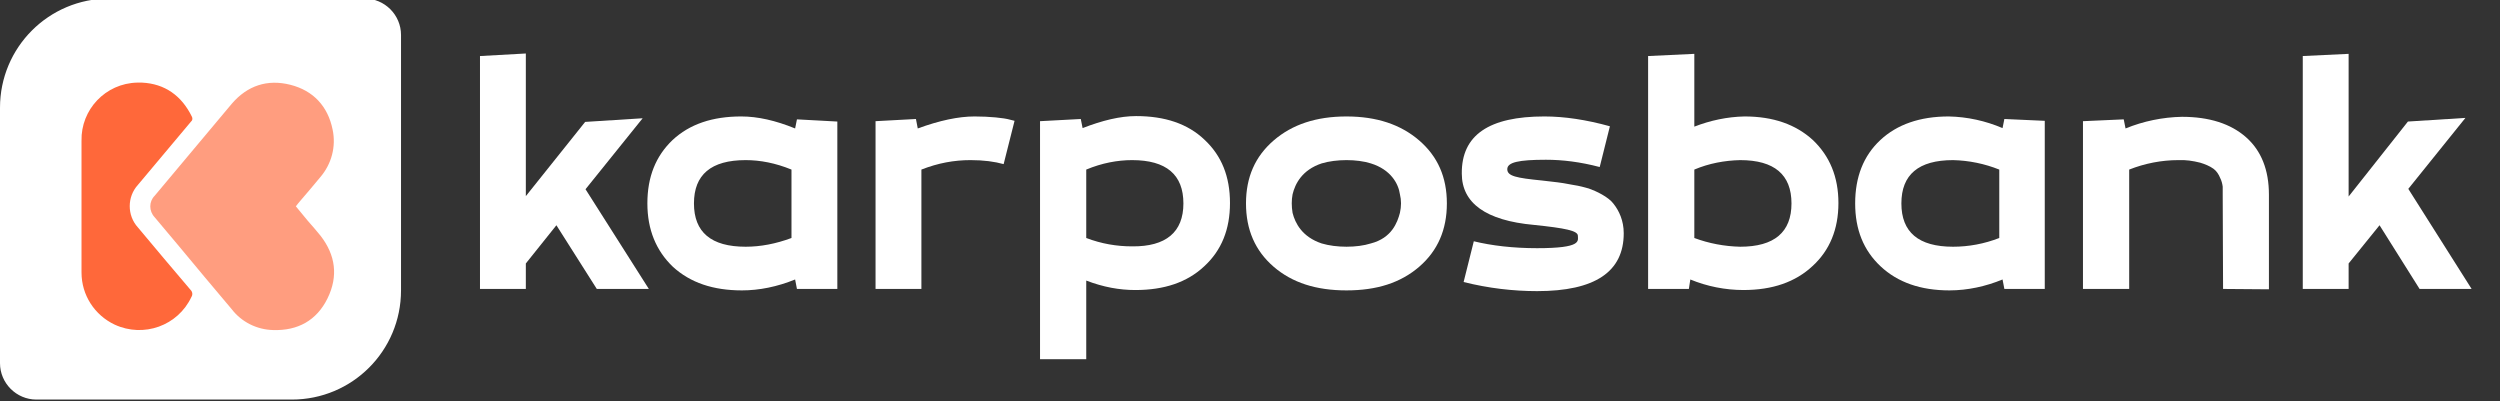
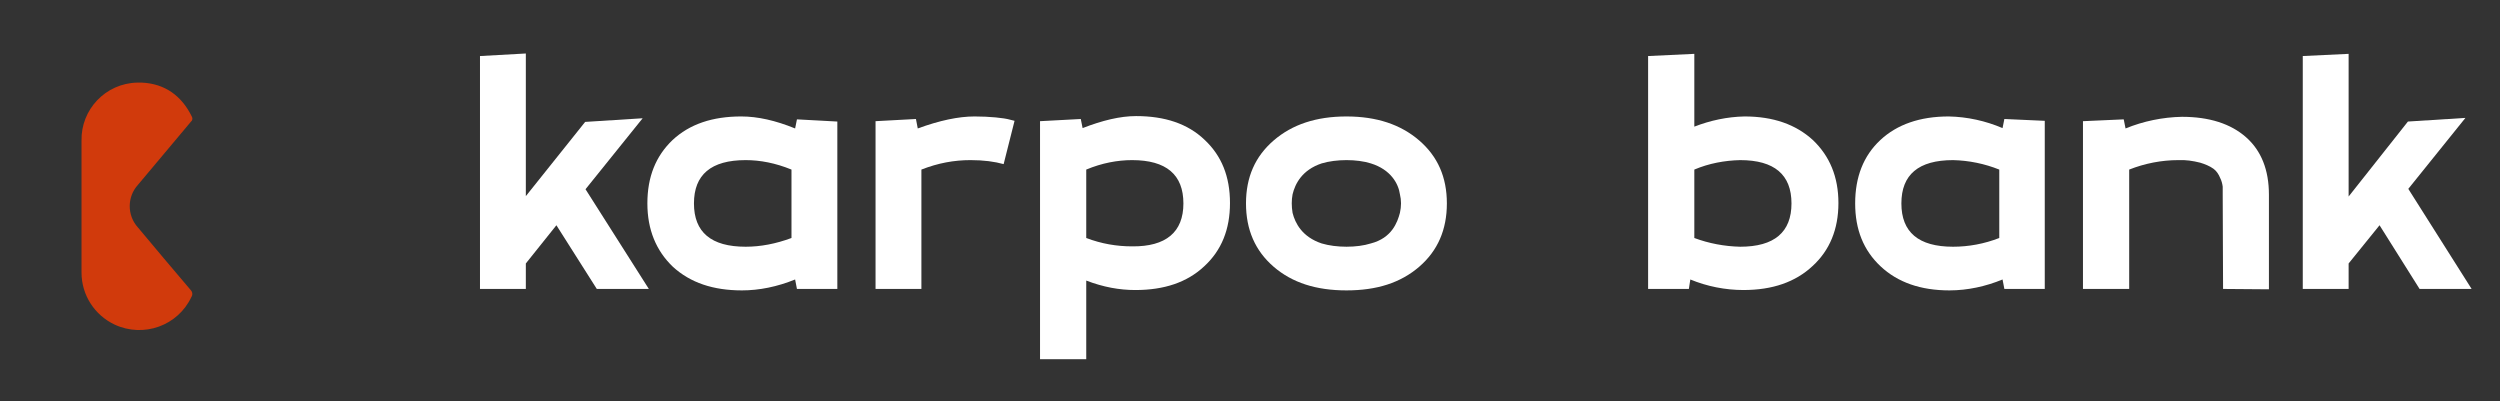
<svg xmlns="http://www.w3.org/2000/svg" version="1.1" id="Camada_1" x="0px" y="0px" viewBox="0 0 687 110.2" style="enable-background:new 0 0 687 110.2;" xml:space="preserve">
  <rect x="0" y="0" width="687" height="110.2" fill="#333333" stroke="none" />
  <style type="text/css">
	.st0{fill:#FFFFFF;}
	.st1{opacity:0.5;fill:#FF3C00;enable-background:new    ;}
	.st2{opacity:0.77;fill:#FF3C00;enable-background:new    ;}
</style>
-   <path class="st0" d="M30-0.4h70.2c5.5,0,10,4.5,10,10v70.2c0,16.6-13.4,30-30,30H10c-5.5,0-10-4.5-10-10V29.6C0,13,13.4-0.4,30-0.4z  " />
-   <path class="st1" d="M81.3,56.7l3.3,4c1.2,1.4,2.4,2.7,3.5,4.1C92.2,70.1,93,75.9,90,82s-8.2,8.9-14.9,8.7  c-4.5-0.1-8.7-2.2-11.4-5.7c-5-5.9-10-11.9-14.9-17.8c-2.1-2.5-4.2-5-6.3-7.5c-1.6-1.7-1.6-4.3,0-5.9c7.1-8.4,14.1-16.9,21.2-25.3  c4.3-5,9.8-6.8,16.1-5.2s10.3,5.9,11.6,12.3c1,4.7-0.3,9.5-3.4,13.1c-2,2.4-4,4.8-6,7.1L81.3,56.7z" />
  <path class="st2" d="M22.4,56.6c0-6,0-11.9,0-17.9c-0.2-8.6,6.6-15.8,15.3-16c0.4,0,0.9,0,1.3,0c6.3,0.3,10.9,3.6,13.7,9.3  c0.3,0.5,0.2,1.1-0.2,1.4c-4.9,5.8-9.7,11.6-14.6,17.4c-3,3.3-3,8.4,0,11.7c4.8,5.7,9.6,11.5,14.5,17.2c0.5,0.5,0.6,1.3,0.2,1.9  c-3.7,7.9-13.1,11.3-21.1,7.6c-5.5-2.6-9.1-8.1-9.1-14.3C22.4,68.8,22.4,62.7,22.4,56.6z" />
  <path class="st0" d="M464.5,76.8l-0.4,2.6h-11.2v-64l12.7-0.6v20c4.4-1.7,9-2.7,13.8-2.8c7.9,0,14.1,2.2,18.8,6.5  c4.6,4.4,7,10.1,7,17.3s-2.4,13-7.1,17.3c-4.7,4.4-11,6.6-19,6.6C474.1,79.7,469.1,78.7,464.5,76.8z M478.2,67.8  c9.4,0,14.1-4,14.1-11.9S487.6,44,478.2,44c-4.3,0.1-8.6,0.9-12.6,2.6v18.8C469.6,66.9,473.9,67.7,478.2,67.8L478.2,67.8z" />
  <path class="st0" d="M550.8,79.4l-0.5-2.6c-4.6,1.9-9.6,3-14.6,3c-7.9,0-14.2-2.2-18.9-6.6s-7-10.1-7-17.3c0-7.3,2.3-13.1,6.9-17.4  c4.6-4.3,10.9-6.5,18.8-6.5c5.1,0.1,10.1,1.2,14.8,3.2l0.5-2.5l11.1,0.5v46.2H550.8z M536.7,67.8c4.3,0,8.6-0.8,12.7-2.4V46.6  c-4-1.6-8.3-2.5-12.7-2.6c-9.5,0-14.2,4-14.2,11.9S527.2,67.8,536.7,67.8z" />
  <path class="st0" d="M610.9,79.4l-0.1-26c0-0.9,0-1.6,0-2.1c-0.1-0.8-0.3-1.6-0.7-2.4c-0.4-1-1-1.9-1.8-2.5  c-1.1-0.8-2.4-1.3-3.7-1.7c-2-0.5-4-0.8-6-0.7c-4.6,0-9.2,0.9-13.5,2.6v32.8h-12.7V33.3l11.2-0.5l0.5,2.5c4.9-2,10.2-3.1,15.5-3.2  c7.5,0,13.4,1.9,17.6,5.6c4.2,3.7,6.3,9,6.3,15.8v26L610.9,79.4L610.9,79.4z" />
  <path class="st0" d="M661.7,33.4l15.8-1l-15.7,19.5l17.4,27.5h-14.3l-11-17.5l-8.5,10.5v7h-12.6v-64l12.6-0.6V54L661.7,33.4z" />
  <path class="st0" d="M160.8,33.5l15.8-1L160.9,52l17.4,27.4H164l-11.1-17.5l-8.4,10.5v7h-12.6v-64l12.6-0.7v39.2L160.8,33.5z" />
  <path class="st0" d="M219,79.4l-0.5-2.6c-4.9,2-9.9,3-14.6,3c-7.9,0-14.2-2.1-19-6.5c-4.6-4.4-7-10.2-7-17.4c0-7.3,2.3-13,6.9-17.4  c4.7-4.4,11-6.5,18.9-6.5c4.5,0,9.4,1.1,14.8,3.3l0.5-2.5l11.1,0.6v46H219z M217.5,65.4V46.6c-4.4-1.8-8.6-2.6-12.6-2.6  c-9.5,0-14.2,4-14.2,11.9s4.7,11.9,14.2,11.9C209,67.8,213.2,67,217.5,65.4z" />
  <path class="st0" d="M277.6,32.9l1.2,0.3l-3,11.9c-2.5-0.7-5.5-1.1-9.1-1.1c-4.5,0-8.9,0.8-13.5,2.6v32.8h-12.6V33.3l11.1-0.6  l0.5,2.6c6-2.2,11.2-3.3,15.6-3.3C271.9,32,275.9,32.4,277.6,32.9z" />
  <path class="st0" d="M298.4,98.7h-12.6V33.3l11.2-0.6l0.5,2.5c5.4-2.1,10.3-3.3,14.7-3.3c7.9,0,14.2,2.1,18.8,6.5  c4.7,4.4,7,10.1,7,17.4c0,7.2-2.3,13-7.1,17.4c-4.7,4.4-11,6.5-18.9,6.5c-4.4,0-8.8-0.8-13.5-2.6v21.6H298.4z M325.2,55.9  c0-7.9-4.7-11.9-14.1-11.9c-4,0-8.3,0.8-12.6,2.6v18.8c4.2,1.6,8.4,2.3,12.6,2.3C320.4,67.8,325.2,63.8,325.2,55.9z" />
  <path class="st0" d="M370,79.8c-8.3,0-14.9-2.1-20-6.5s-7.6-10.2-7.6-17.4s2.5-12.9,7.6-17.3s11.7-6.6,20-6.6s14.9,2.2,20,6.6  s7.6,10.1,7.6,17.3s-2.5,13-7.6,17.4S378.4,79.8,370,79.8z M363.2,44.9c-5.4,1.8-7.3,5.6-8,8.5c-0.3,1.6-0.3,3.3,0,5.1  c0.7,2.8,2.6,6.6,8,8.4c4,1.2,9.7,1.2,13.5,0c5.8-1.5,7.3-5.8,8-8.4c0.4-1.8,0.4-3.5,0-5.1c-0.4-2.9-2.5-6.8-8-8.5  C372.9,43.7,367.2,43.7,363.2,44.9z" />
-   <path class="st0" d="M424.4,32c5.5,0,11.5,0.9,18,2.7l-2.8,11.2c-5.3-1.4-10.2-2-14.8-2c-7.5,0-10.6,0.7-10.6,2.6  c0,1.9,2.5,2.4,9.5,3.1l4.3,0.5c0.8,0.1,2.2,0.3,4.2,0.7c2,0.3,3.3,0.7,4.4,1c2,0.7,5.4,2.3,6.8,4.2c1.5,1.9,2.8,4.6,2.8,8.1  c0,10.6-7.9,15.9-23.8,15.9c-6.6,0-13.4-0.8-20.2-2.5l2.8-11.2c4.9,1.2,10.8,1.9,17.4,1.9c12.4,0,11.2-2,11.2-3.4  c0-1.4-3.4-2.1-12.1-3c-13.2-1.2-19.8-6-19.8-14.1C401.6,37.1,409.2,32,424.4,32z" />
</svg>